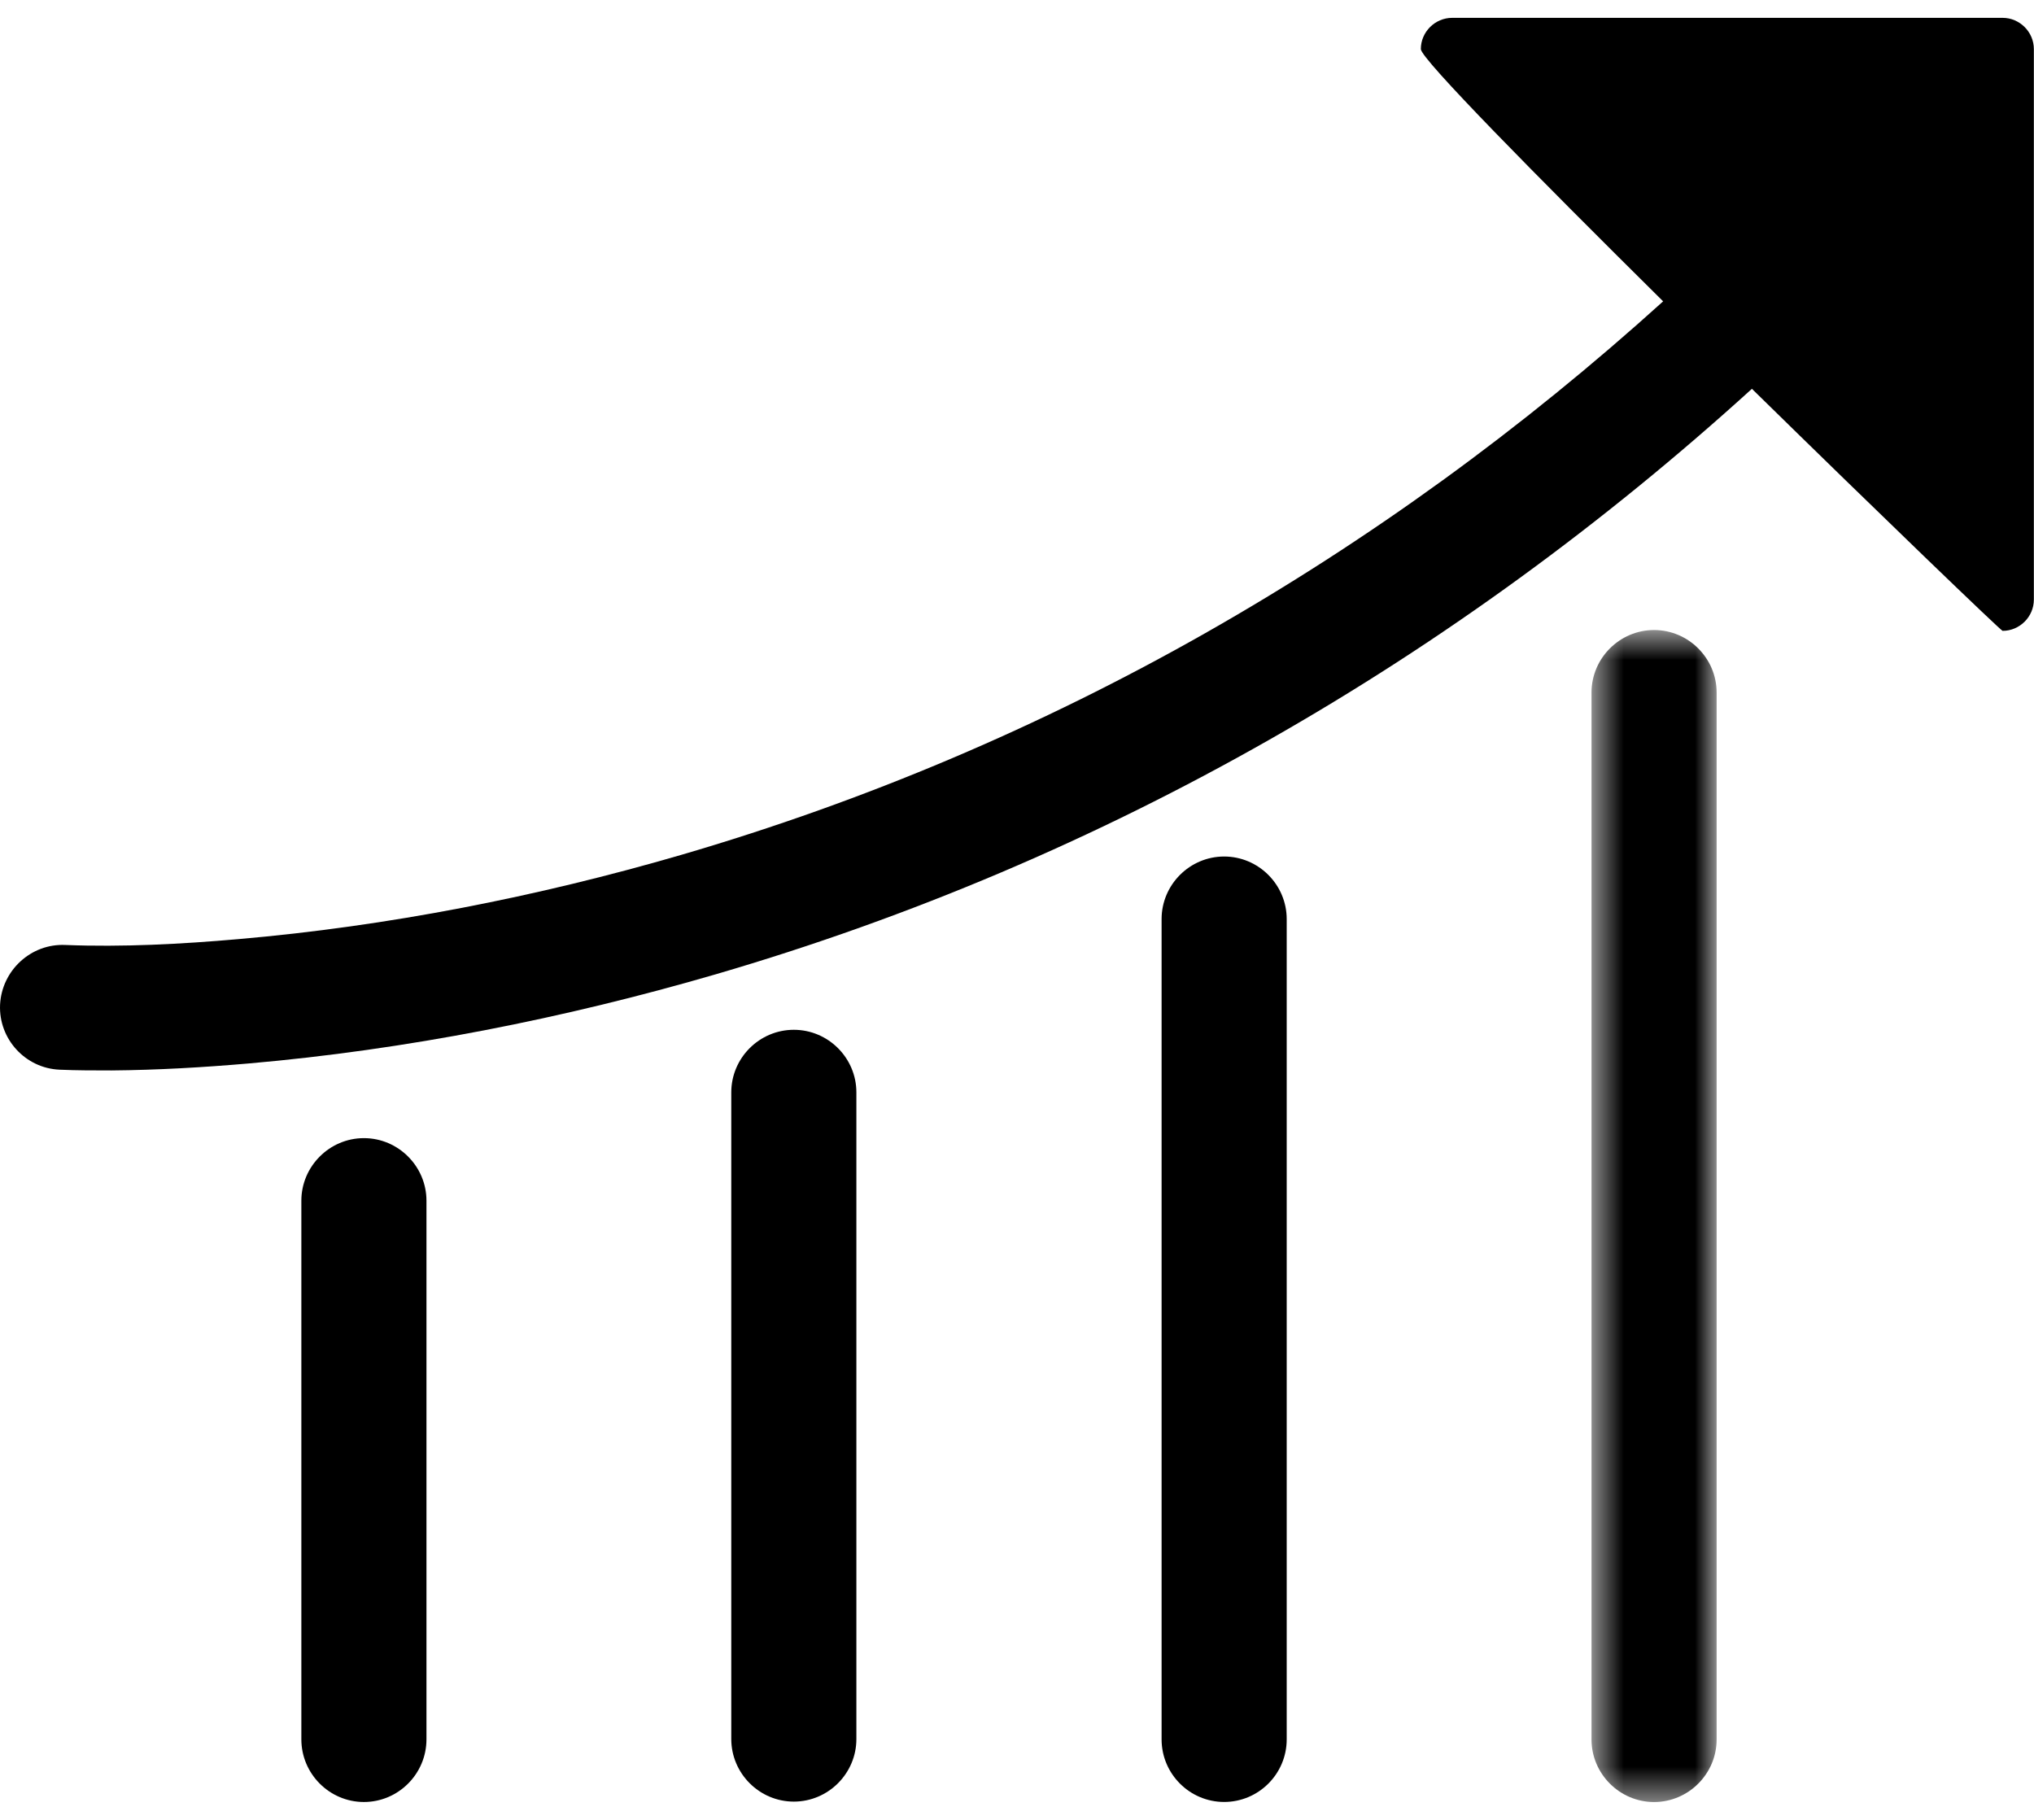
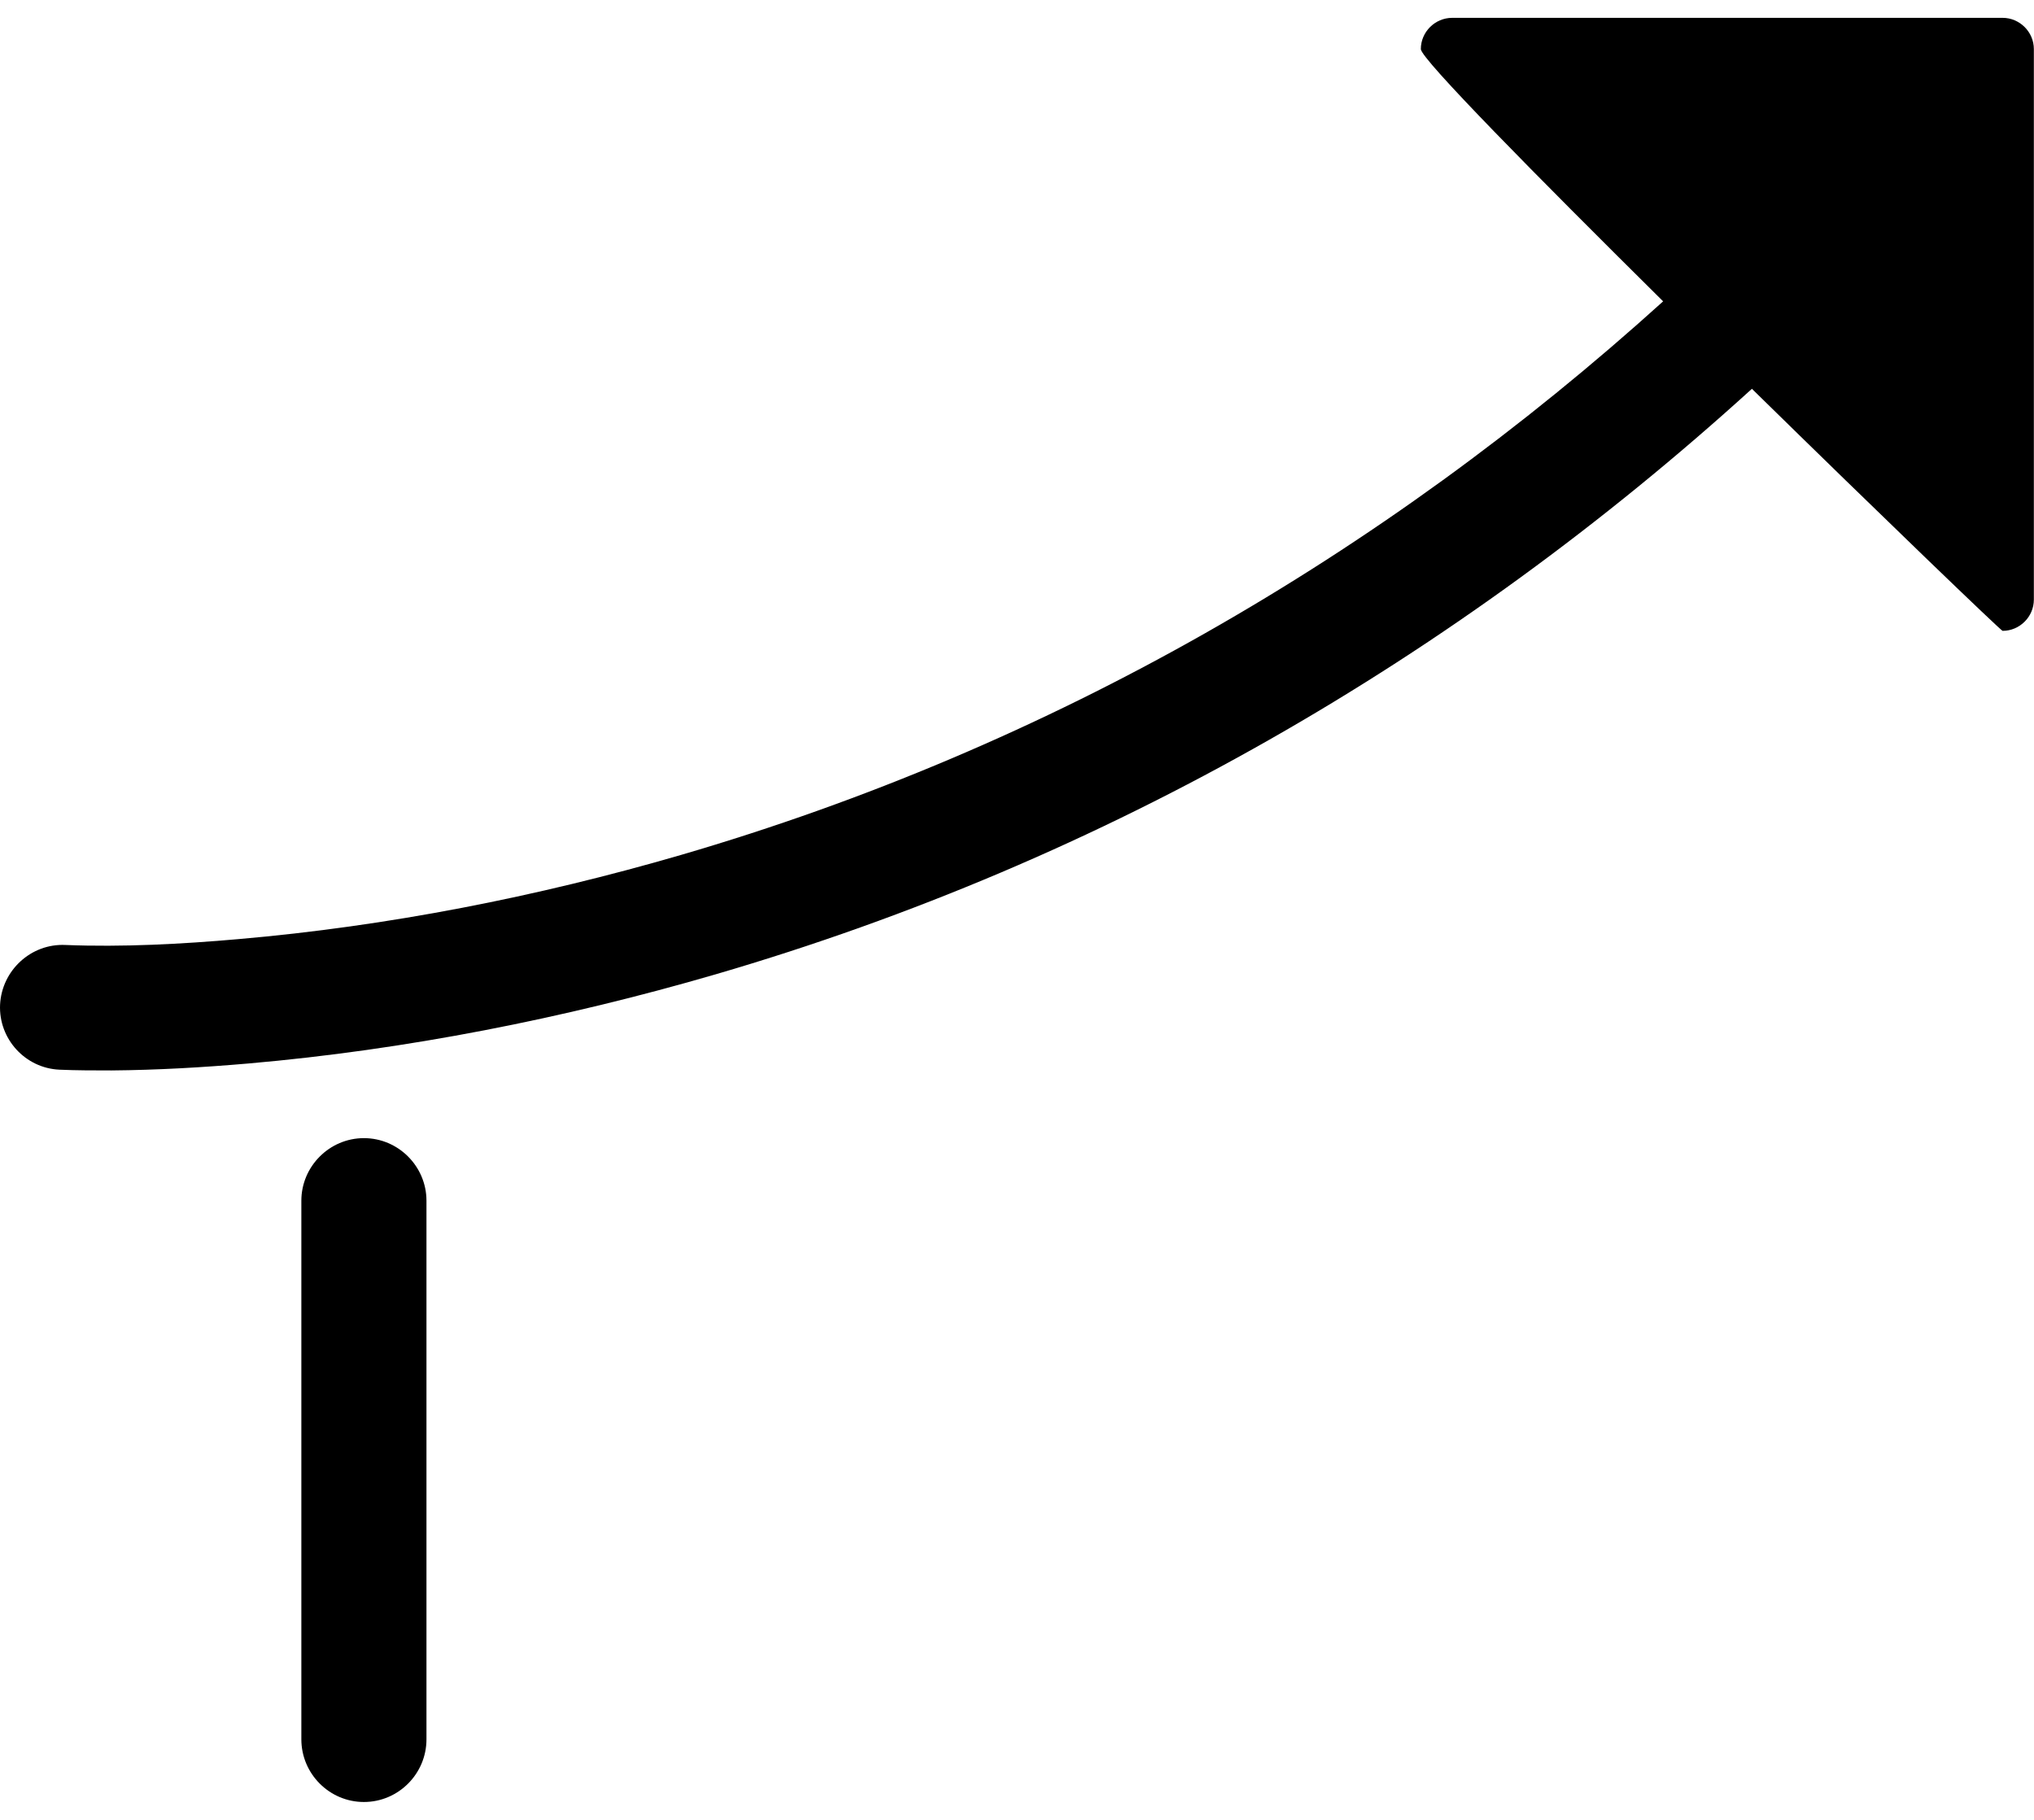
<svg xmlns="http://www.w3.org/2000/svg" width="57" height="51" viewBox="0 0 57 51" fill="none">
  <path fill-rule="evenodd" clip-rule="evenodd" d="M10.198 31.895C9.233 31.895 8.445 32.688 8.445 33.648V48.743C8.445 49.709 9.233 50.499 10.198 50.499C11.164 50.499 11.951 49.709 11.951 48.743V33.648C11.951 32.688 11.164 31.895 10.198 31.895Z" fill="black" />
-   <path fill-rule="evenodd" clip-rule="evenodd" d="M22.246 28.859C21.28 28.859 20.493 29.65 20.493 30.612V48.735C20.493 49.697 21.28 50.488 22.246 50.488C23.212 50.488 23.999 49.697 23.999 48.735V30.612C23.999 29.65 23.212 28.859 22.246 28.859Z" fill="black" />
-   <path fill-rule="evenodd" clip-rule="evenodd" d="M34.305 24.003C33.34 24.003 32.552 24.794 32.552 25.756V48.745C32.552 49.711 33.34 50.498 34.305 50.498C35.271 50.498 36.058 49.711 36.058 48.745V25.756C36.058 24.794 35.271 24.003 34.305 24.003Z" fill="black" />
  <mask id="mask0_2008_94" style="mask-type:luminance" maskUnits="userSpaceOnUse" x="44" y="17" width="5" height="34">
    <path d="M44.6 17.656H48.106V50.5H44.6V17.656Z" fill="white" />
  </mask>
  <g mask="url(#mask0_2008_94)">
-     <path fill-rule="evenodd" clip-rule="evenodd" d="M46.353 17.656C45.387 17.656 44.6 18.447 44.6 19.408V48.747C44.6 49.709 45.387 50.5 46.353 50.5C47.318 50.5 48.106 49.709 48.106 48.747V19.408C48.106 18.447 47.318 17.656 46.353 17.656Z" fill="black" />
-   </g>
+     </g>
  <path fill-rule="evenodd" clip-rule="evenodd" d="M56.12 0.5H40.697C40.213 0.5 39.817 0.896 39.817 1.376C39.817 1.647 43.034 4.907 46.607 8.445C38.717 15.581 29.458 20.932 19.08 23.96C15.054 25.132 10.868 25.955 6.679 26.318C5.099 26.457 3.422 26.546 1.833 26.482C0.871 26.436 0.049 27.194 0.002 28.156C-0.041 29.111 0.704 29.935 1.669 29.977C2.154 29.998 2.645 29.998 3.126 29.998C4.409 29.987 5.691 29.913 6.963 29.803C11.381 29.418 15.812 28.541 20.063 27.302C31.017 24.102 40.783 18.448 49.095 10.896C52.739 14.469 56.077 17.679 56.12 17.679C56.6 17.679 56.996 17.284 56.996 16.803V1.455V1.376C56.996 0.896 56.6 0.5 56.12 0.5Z" fill="black" />
</svg>